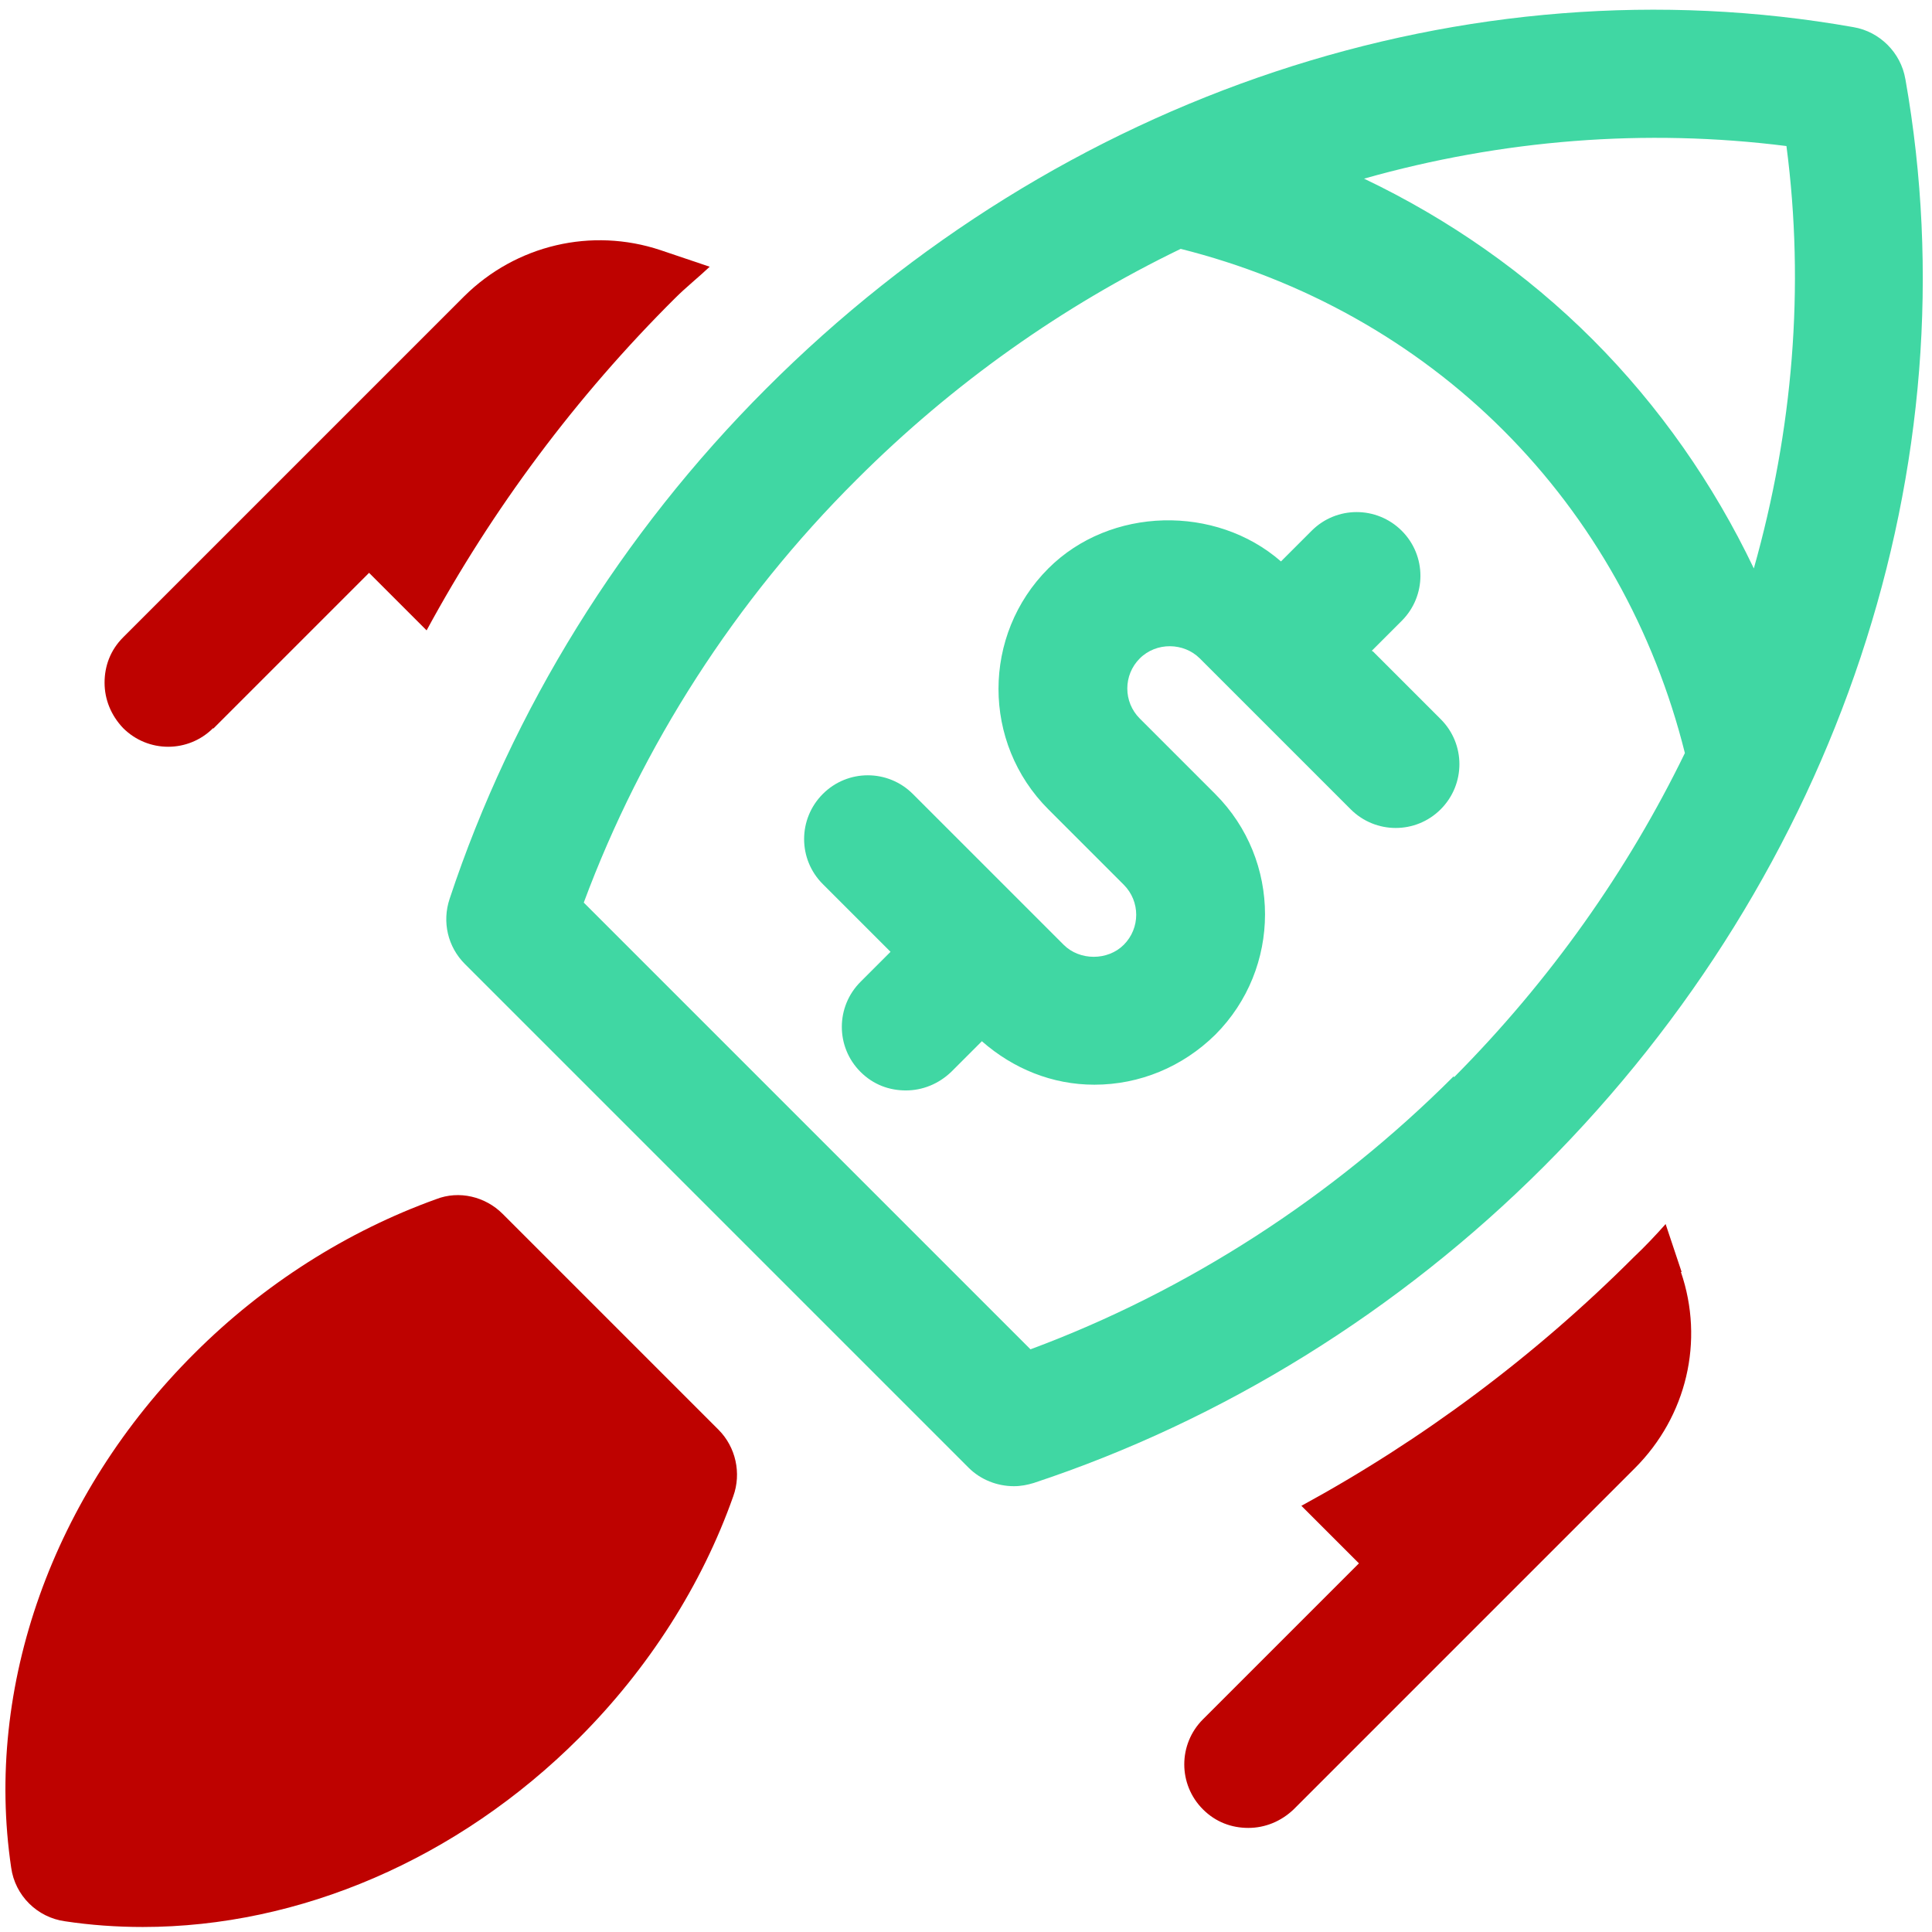
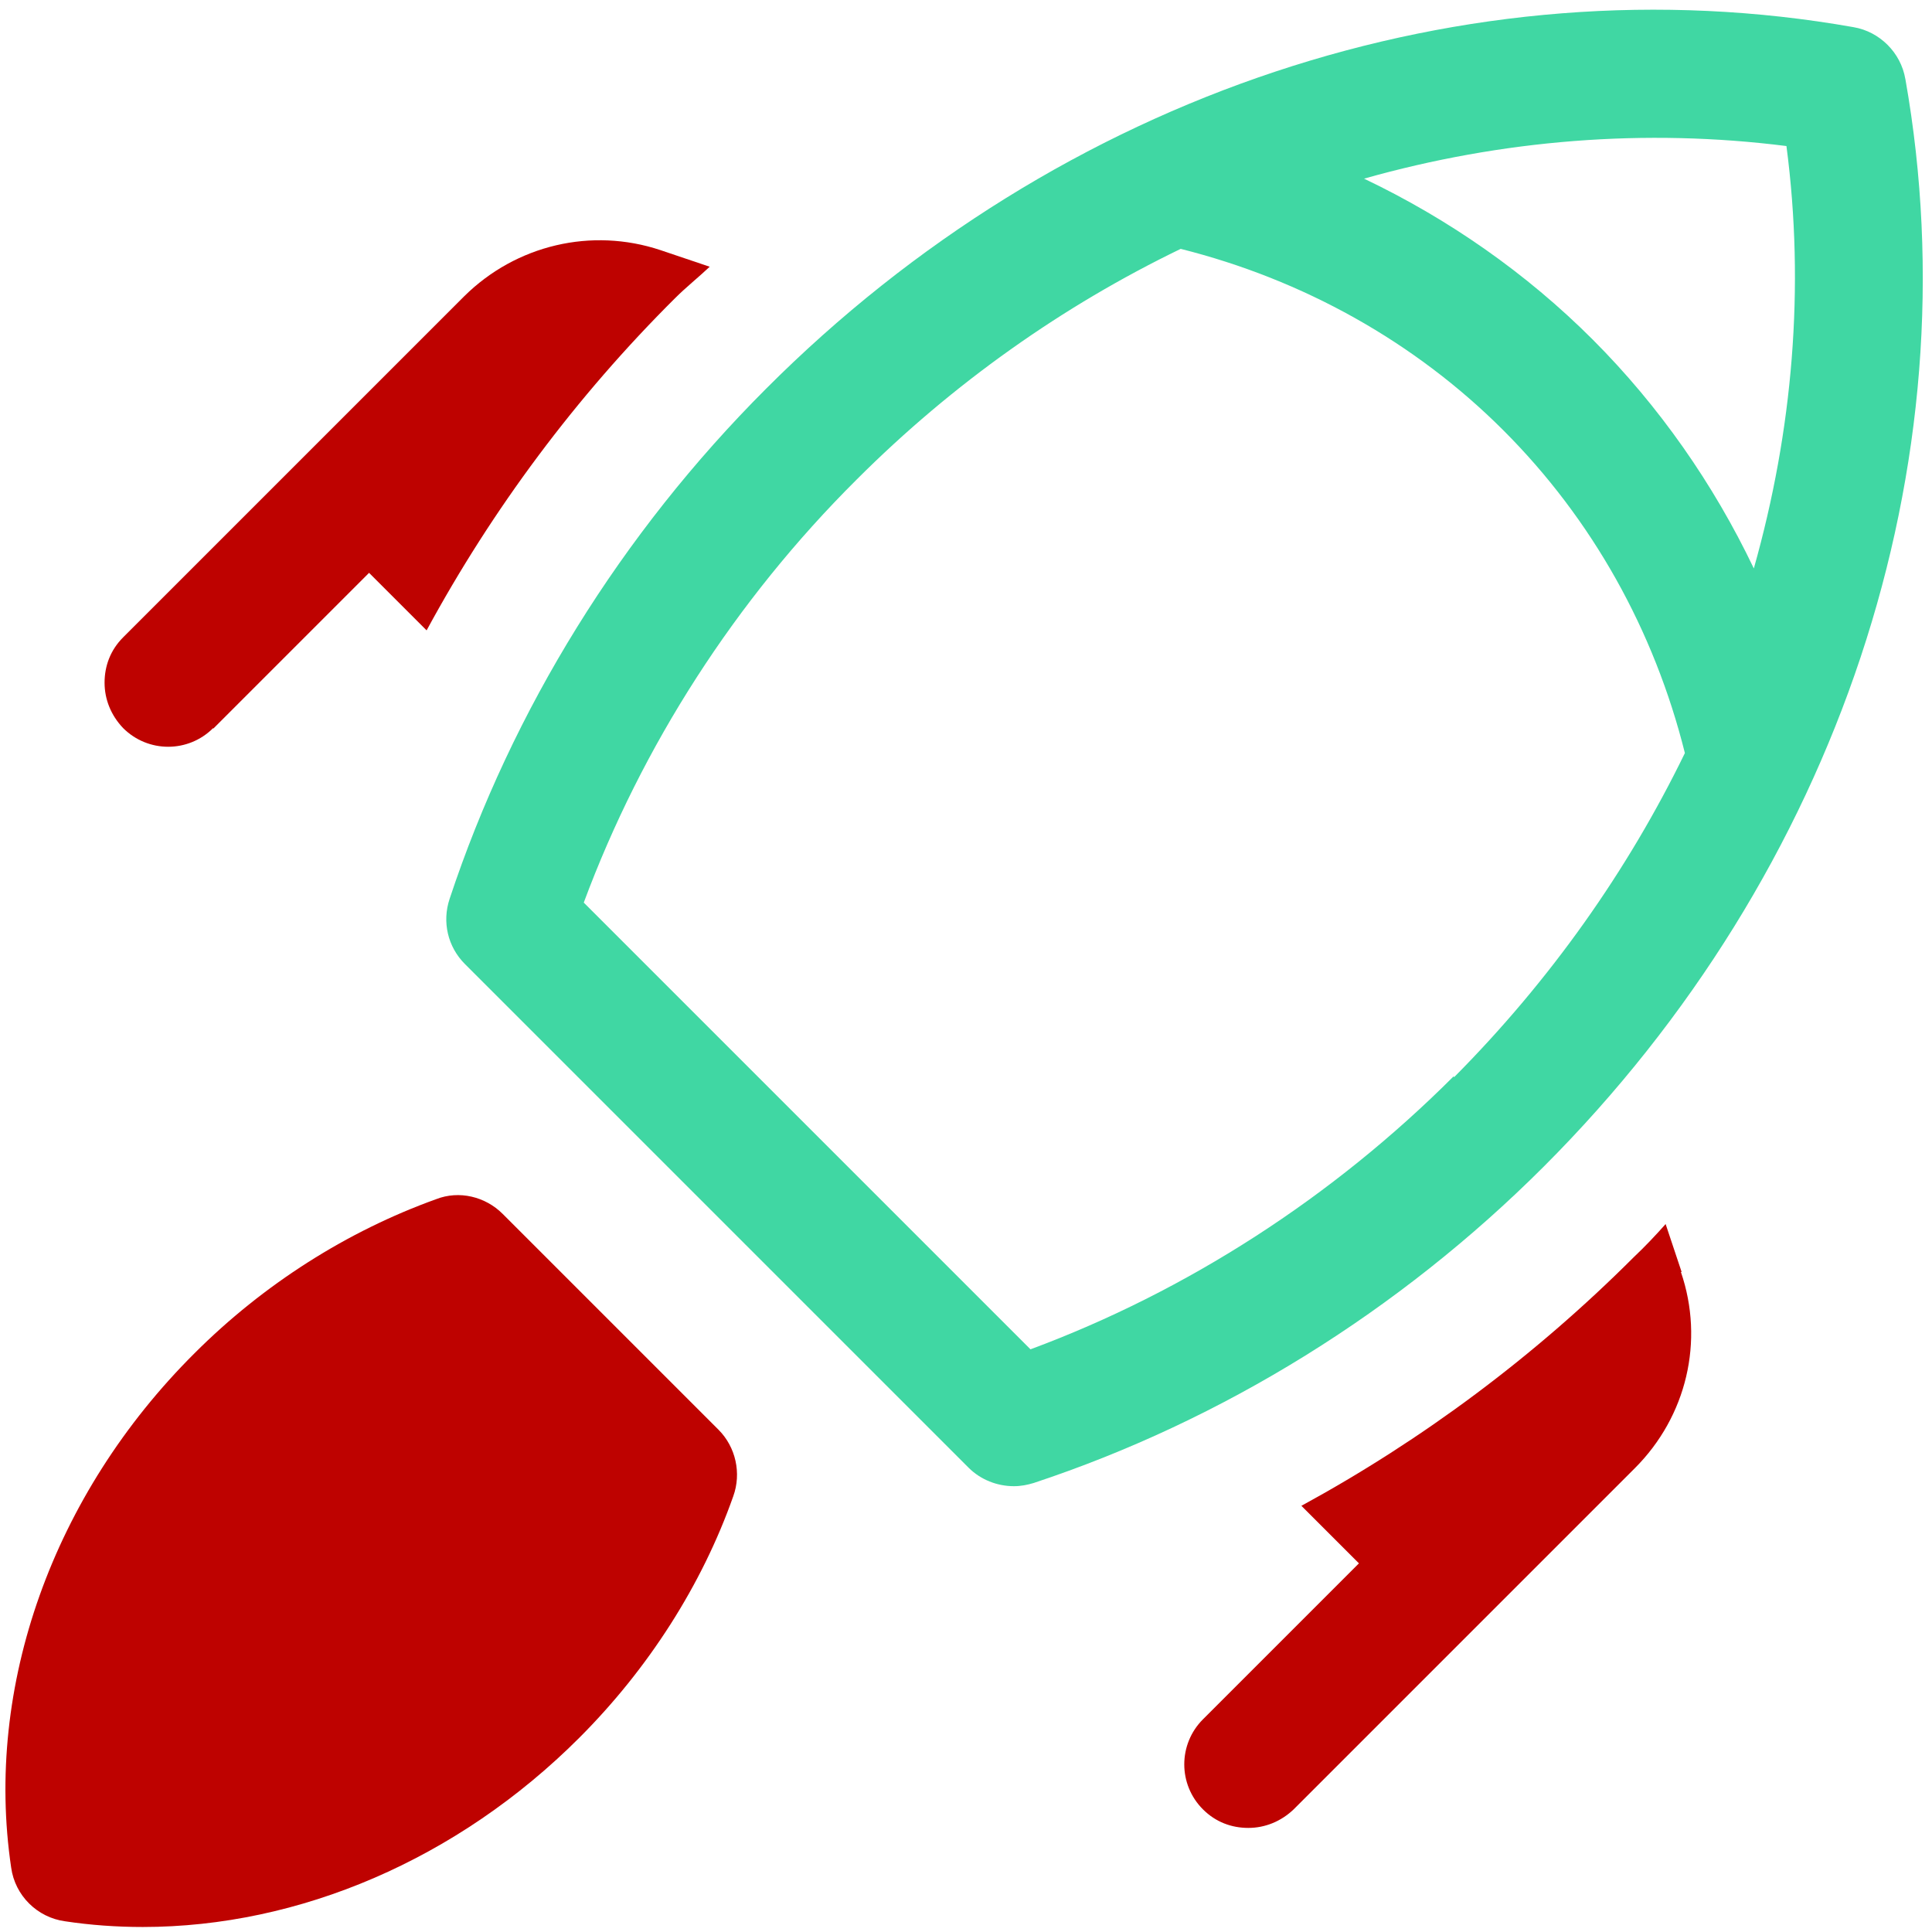
<svg xmlns="http://www.w3.org/2000/svg" id="Isolation_Mode" version="1.1" viewBox="0 0 32 32">
  <defs>
    <style>
      .st0 {
        fill: #be0200;
      }

      .st1 {
        fill: #40d7a3;
      }
    </style>
  </defs>
  <g>
    <path class="st1" d="M31.558,1.307c-.074-.434-.423-.783-.857-.857-6.404-1.133-13.136,1.101-18.015,5.991-2.392,2.392-4.202,5.314-5.239,8.447-.127.381-.032.794.254,1.08l8.341,8.341c.201.201.476.307.751.307.116,0,.222-.021.328-.053,3.133-1.037,6.054-2.847,8.447-5.239,4.88-4.88,7.123-11.622,5.991-18.015h0ZM29.589,2.418c.307,2.339.106,4.71-.54,6.997-.667-1.397-1.567-2.688-2.667-3.789s-2.392-2.001-3.789-2.667c2.286-.646,4.657-.836,6.997-.54ZM24.075,17.829c-2.001,2.001-4.414,3.557-7.007,4.52l-7.399-7.399c.963-2.593,2.509-5.007,4.52-7.007,1.598-1.598,3.419-2.879,5.367-3.821,2.022.508,3.874,1.535,5.345,3.006,1.471,1.471,2.498,3.313,3.006,5.345-.942,1.937-2.223,3.758-3.821,5.367l-.011-.011h-0Z" />
-     <path class="st1" d="M22.72,10.78l.497-.497c.413-.413.413-1.08,0-1.492s-1.08-.413-1.492,0l-.508.508c-1.08-.942-2.826-.91-3.853.116-1.101,1.101-1.101,2.89,0,3.99l1.249,1.249c.275.275.275.72,0,.995-.265.265-.73.265-.995,0l-2.498-2.498c-.413-.413-1.08-.413-1.492,0s-.413,1.08,0,1.492l1.122,1.122-.497.497c-.413.413-.413,1.08,0,1.492.212.212.476.307.751.307s.54-.106.751-.307l.508-.508c.519.455,1.164.72,1.863.72.751,0,1.461-.296,2.001-.826,1.101-1.101,1.101-2.89,0-3.99l-1.249-1.249c-.275-.275-.275-.72,0-.995s.73-.265.995,0l2.498,2.498c.413.413,1.08.413,1.492,0s.413-1.08,0-1.492l-1.122-1.122-.021-.011h0Z" />
  </g>
  <g>
-     <path class="st0" d="M8.325,20.105c-.286-.286-.72-.392-1.101-.243-1.471.529-2.858,1.408-4.001,2.551C.873,24.752-.26,27.938.185,30.933c.064.466.434.826.889.889.423.064.857.095,1.291.095,2.593,0,5.218-1.122,7.229-3.133,1.143-1.143,2.032-2.53,2.551-4.001.138-.381.042-.815-.243-1.101l-3.578-3.578h0Z" />
+     <path class="st0" d="M8.325,20.105c-.286-.286-.72-.392-1.101-.243-1.471.529-2.858,1.408-4.001,2.551C.873,24.752-.26,27.938.185,30.933c.064.466.434.826.889.889.423.064.857.095,1.291.095,2.593,0,5.218-1.122,7.229-3.133,1.143-1.143,2.032-2.53,2.551-4.001.138-.381.042-.815-.243-1.101l-3.578-3.578h0" />
    <path class="st0" d="M27.853,21.068l-.265-.794c-.169.191-.339.37-.529.55-1.641,1.641-3.503,3.027-5.504,4.117l.953.953-2.583,2.583c-.413.413-.413,1.08,0,1.492.212.212.476.307.751.307s.54-.106.751-.307l5.652-5.652c.857-.857,1.154-2.106.762-3.249h.011Z" />
    <path class="st0" d="M3.53,12.071l2.583-2.583.953.953c1.09-2.011,2.477-3.874,4.117-5.504.18-.18.381-.339.572-.519l-.815-.275c-1.143-.381-2.392-.085-3.249.762l-5.652,5.652c-.212.212-.307.476-.307.751s.106.54.307.751c.413.413,1.08.413,1.492,0v.011h0Z" />
  </g>
</svg>